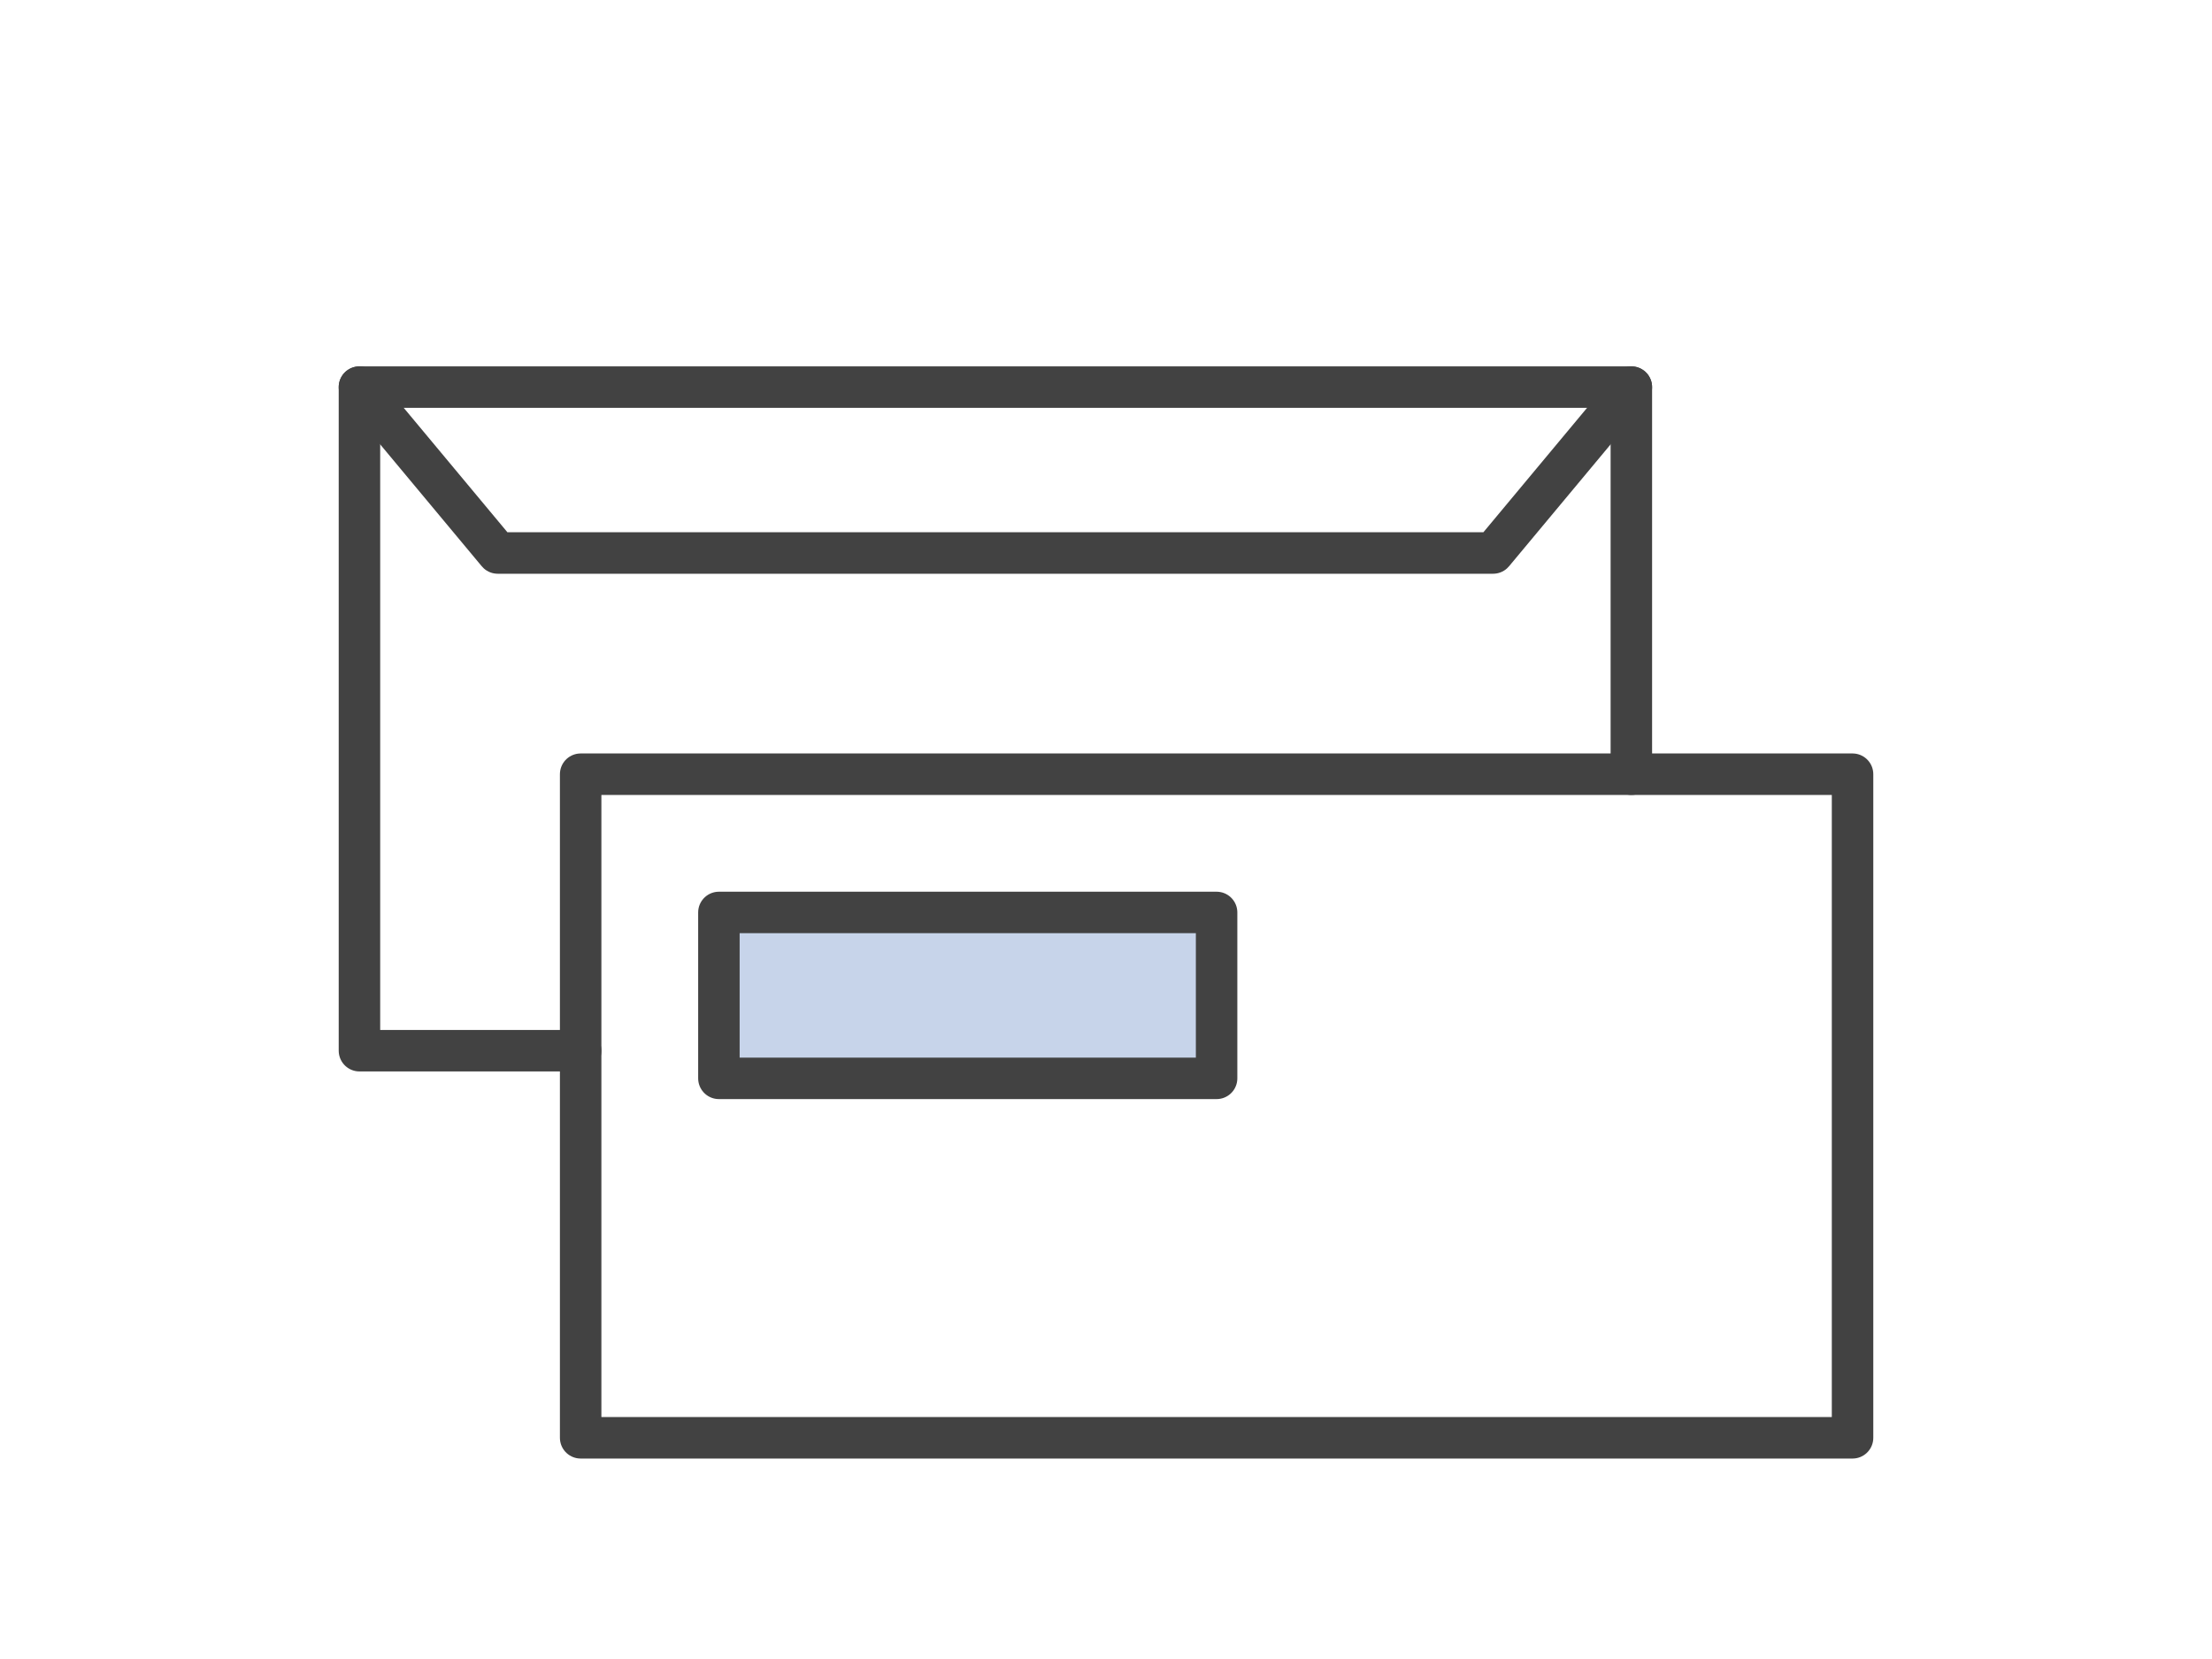
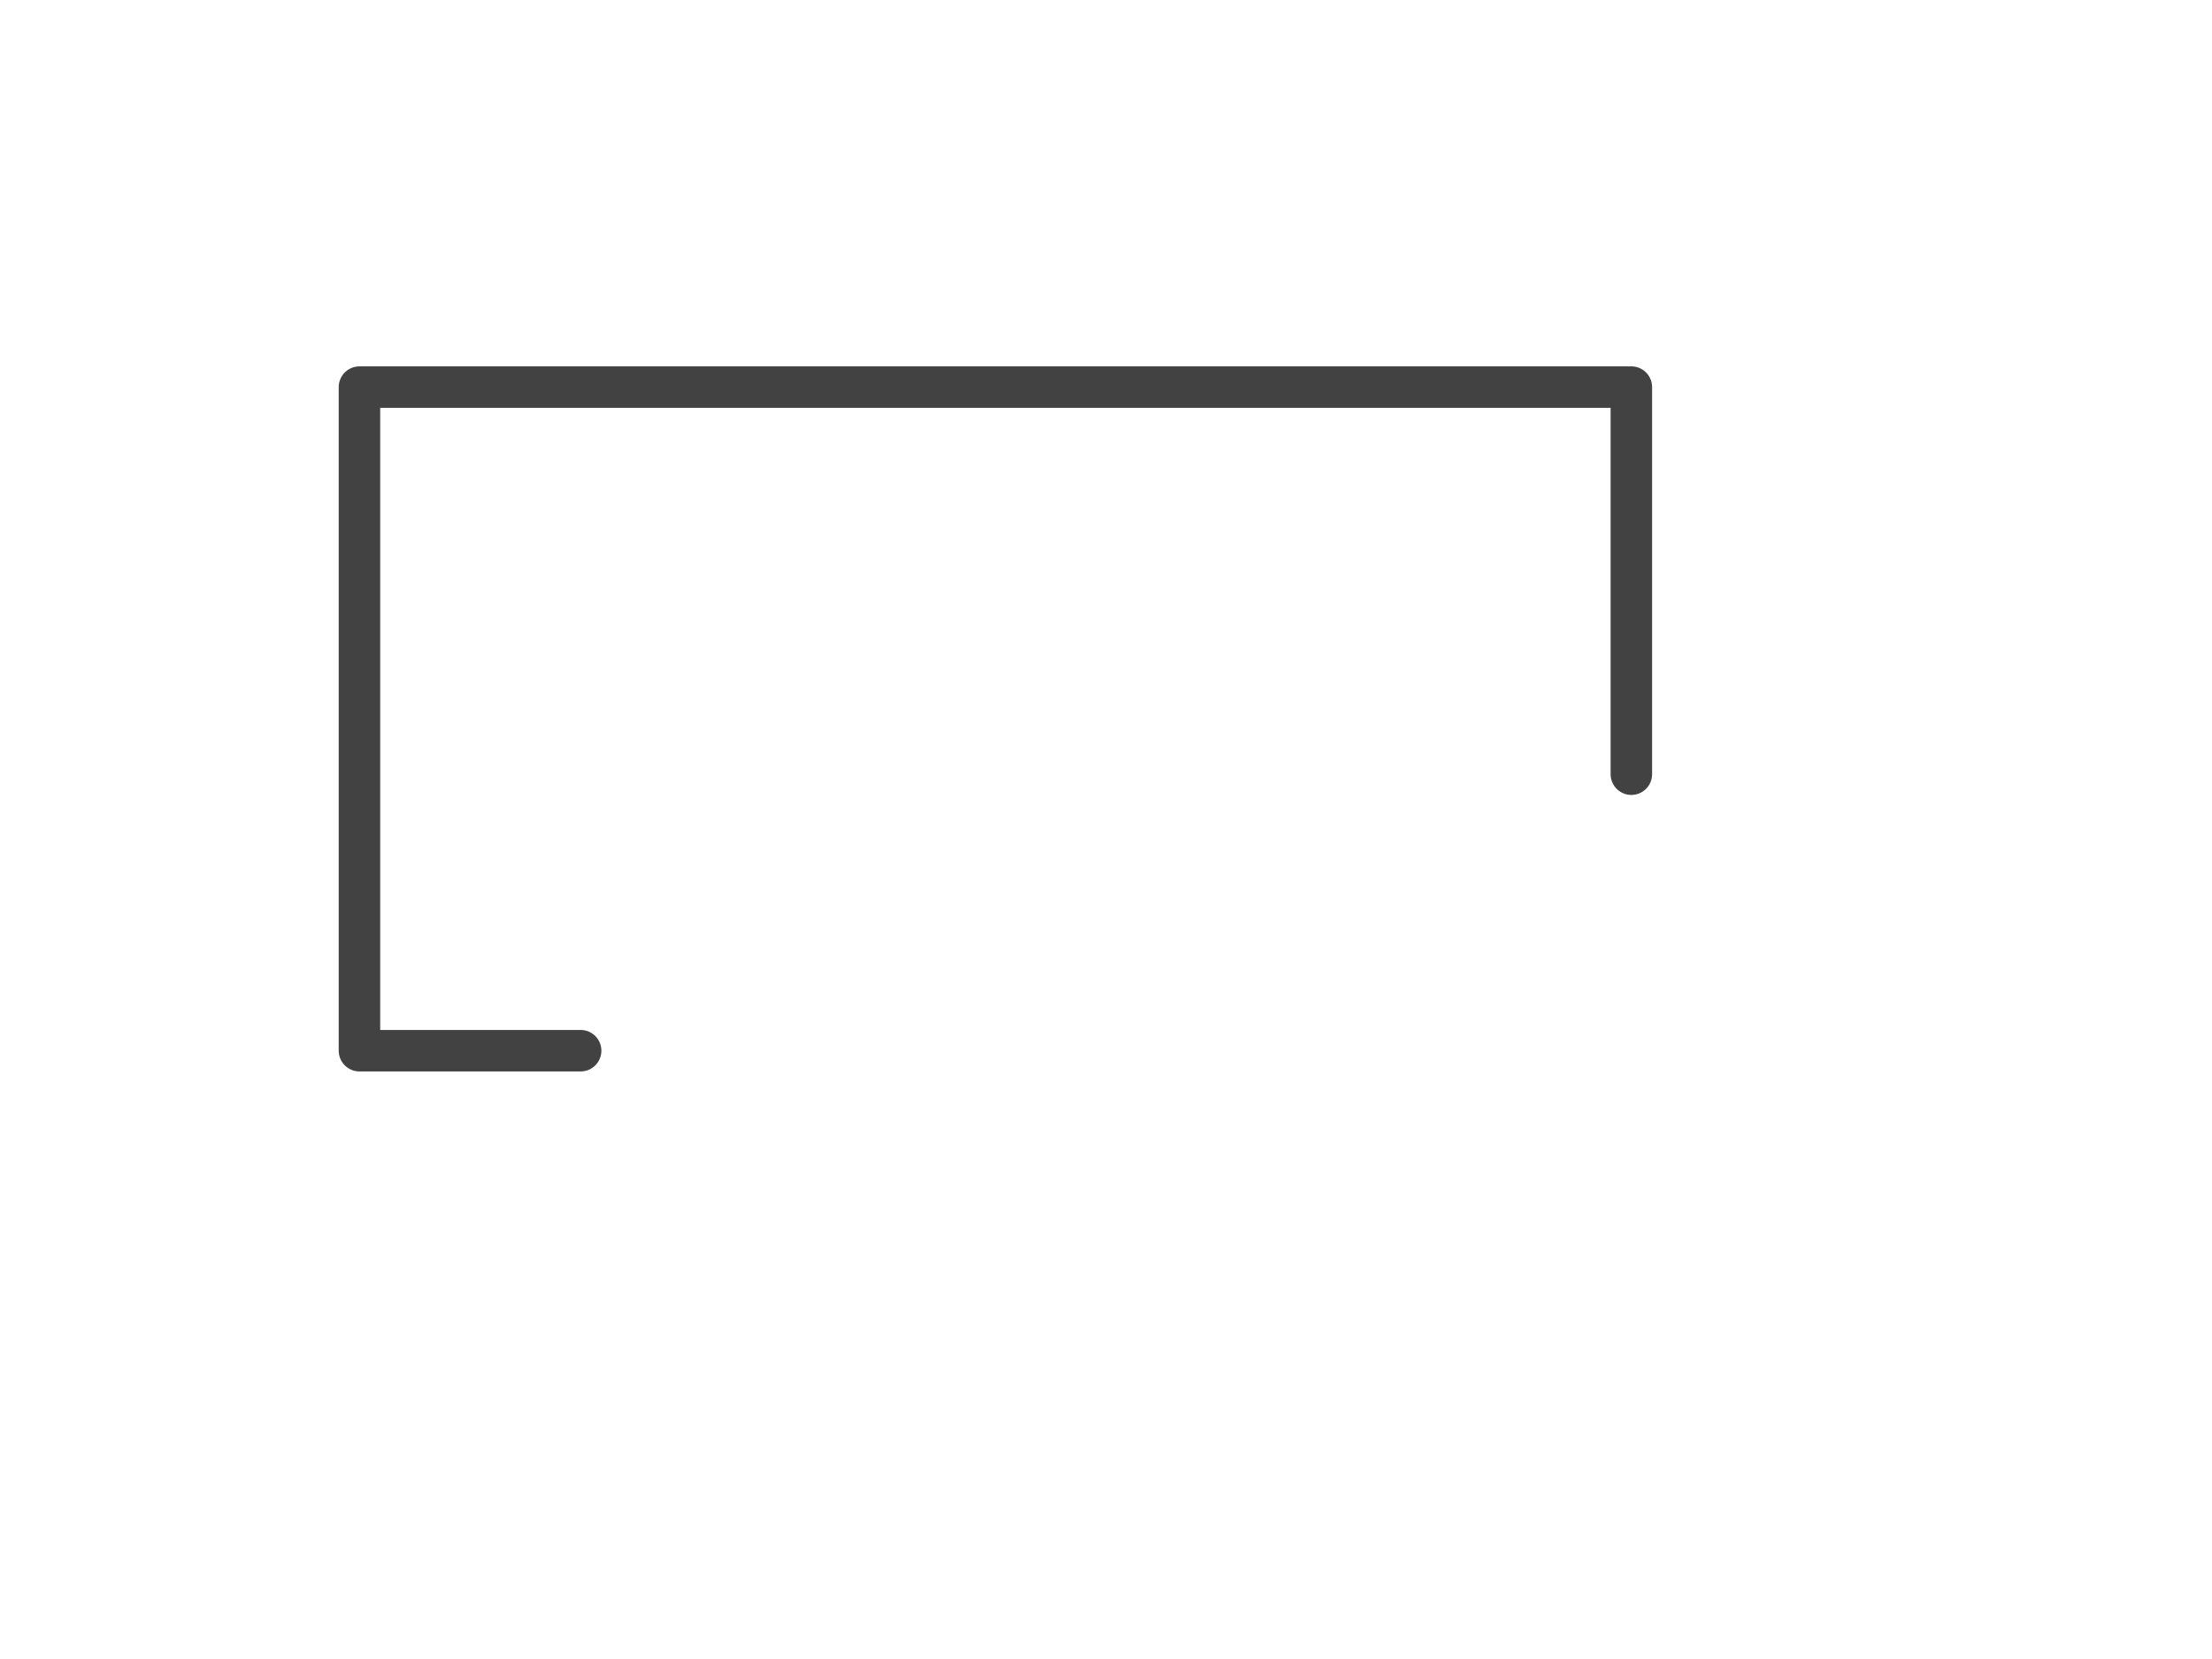
<svg xmlns="http://www.w3.org/2000/svg" width="80" height="60" viewBox="0 0 80 60" fill="none">
  <mask id="mask0_1215_125" style="mask-type:alpha" maskUnits="userSpaceOnUse" x="0" y="0" width="80" height="60">
    <rect width="80" height="60" fill="#D9D9D9" />
  </mask>
  <g mask="url(#mask0_1215_125)">
-     <path d="M67 28H21V52H67V28Z" stroke="#424242" stroke-width="1.5" stroke-linecap="round" stroke-linejoin="round" />
    <path d="M21 38H13V14H59V28" stroke="#424242" stroke-width="1.5" stroke-linecap="round" stroke-linejoin="round" />
-     <path d="M44 33H26V39H44V33Z" fill="#C7D4EA" stroke="#424242" stroke-width="1.5" stroke-linecap="round" stroke-linejoin="round" />
-     <path d="M59 14L54 20H18L13 14" stroke="#424242" stroke-width="1.5" stroke-linecap="round" stroke-linejoin="round" />
  </g>
</svg>